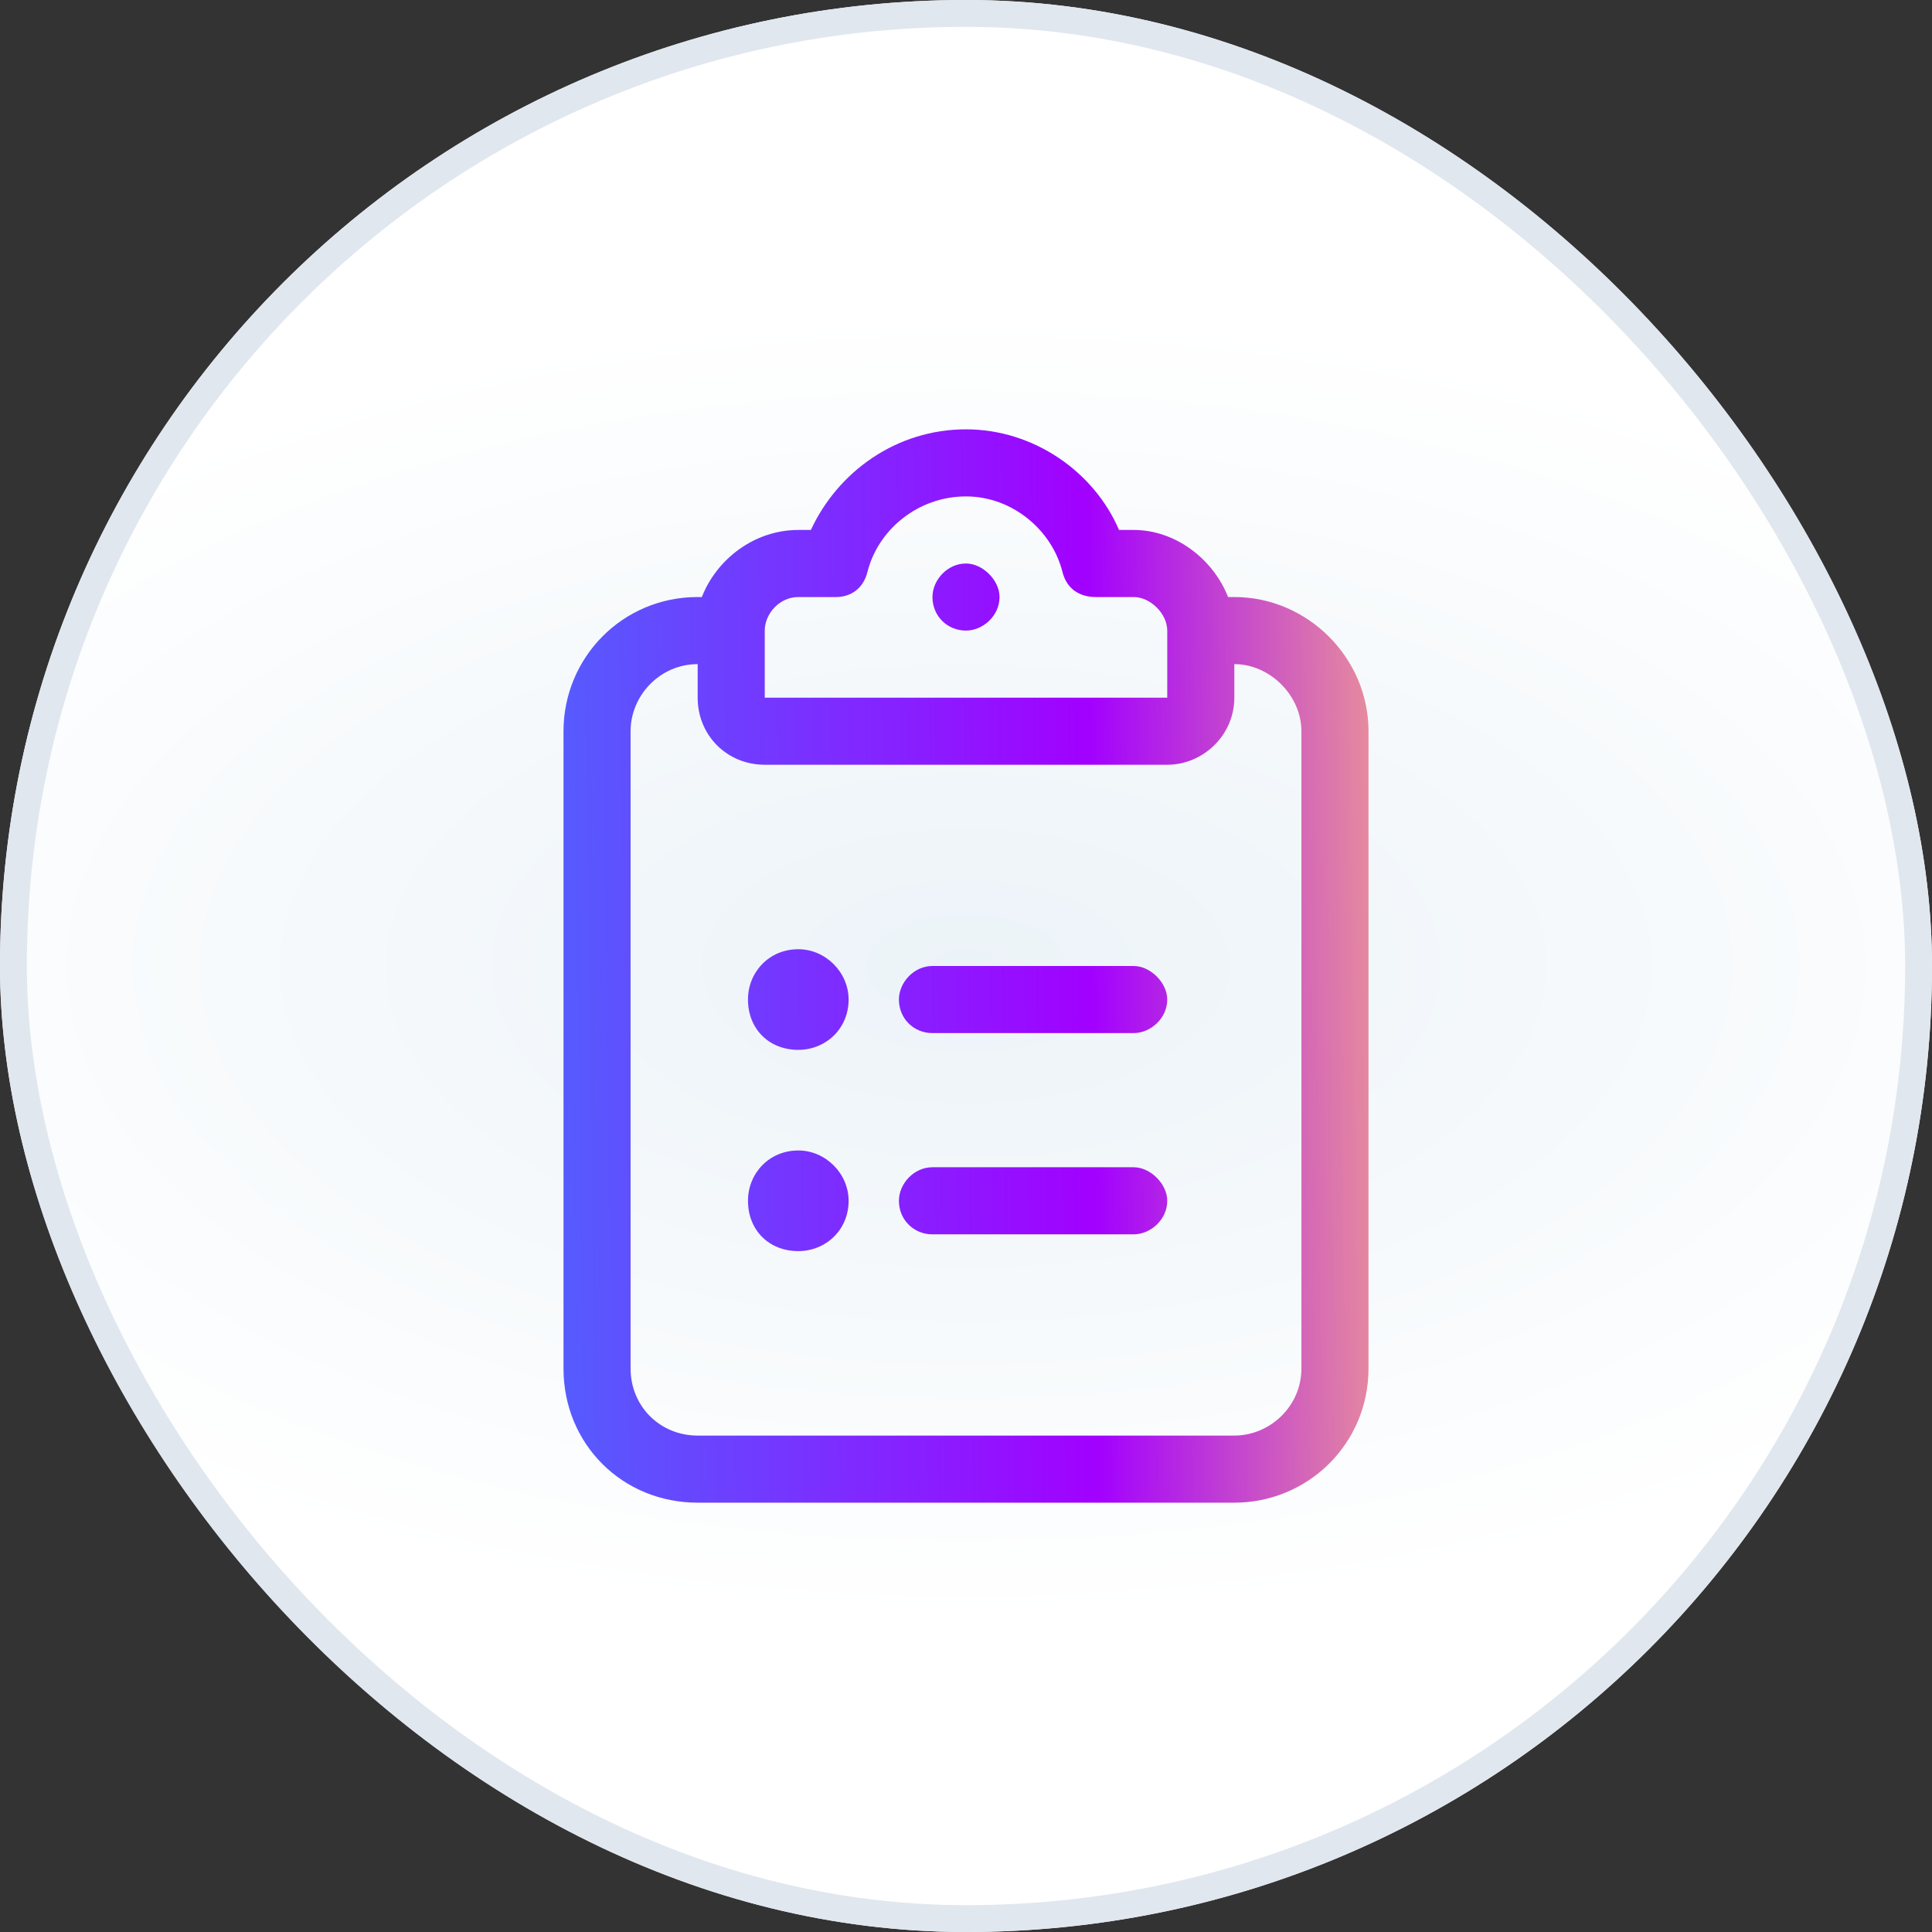
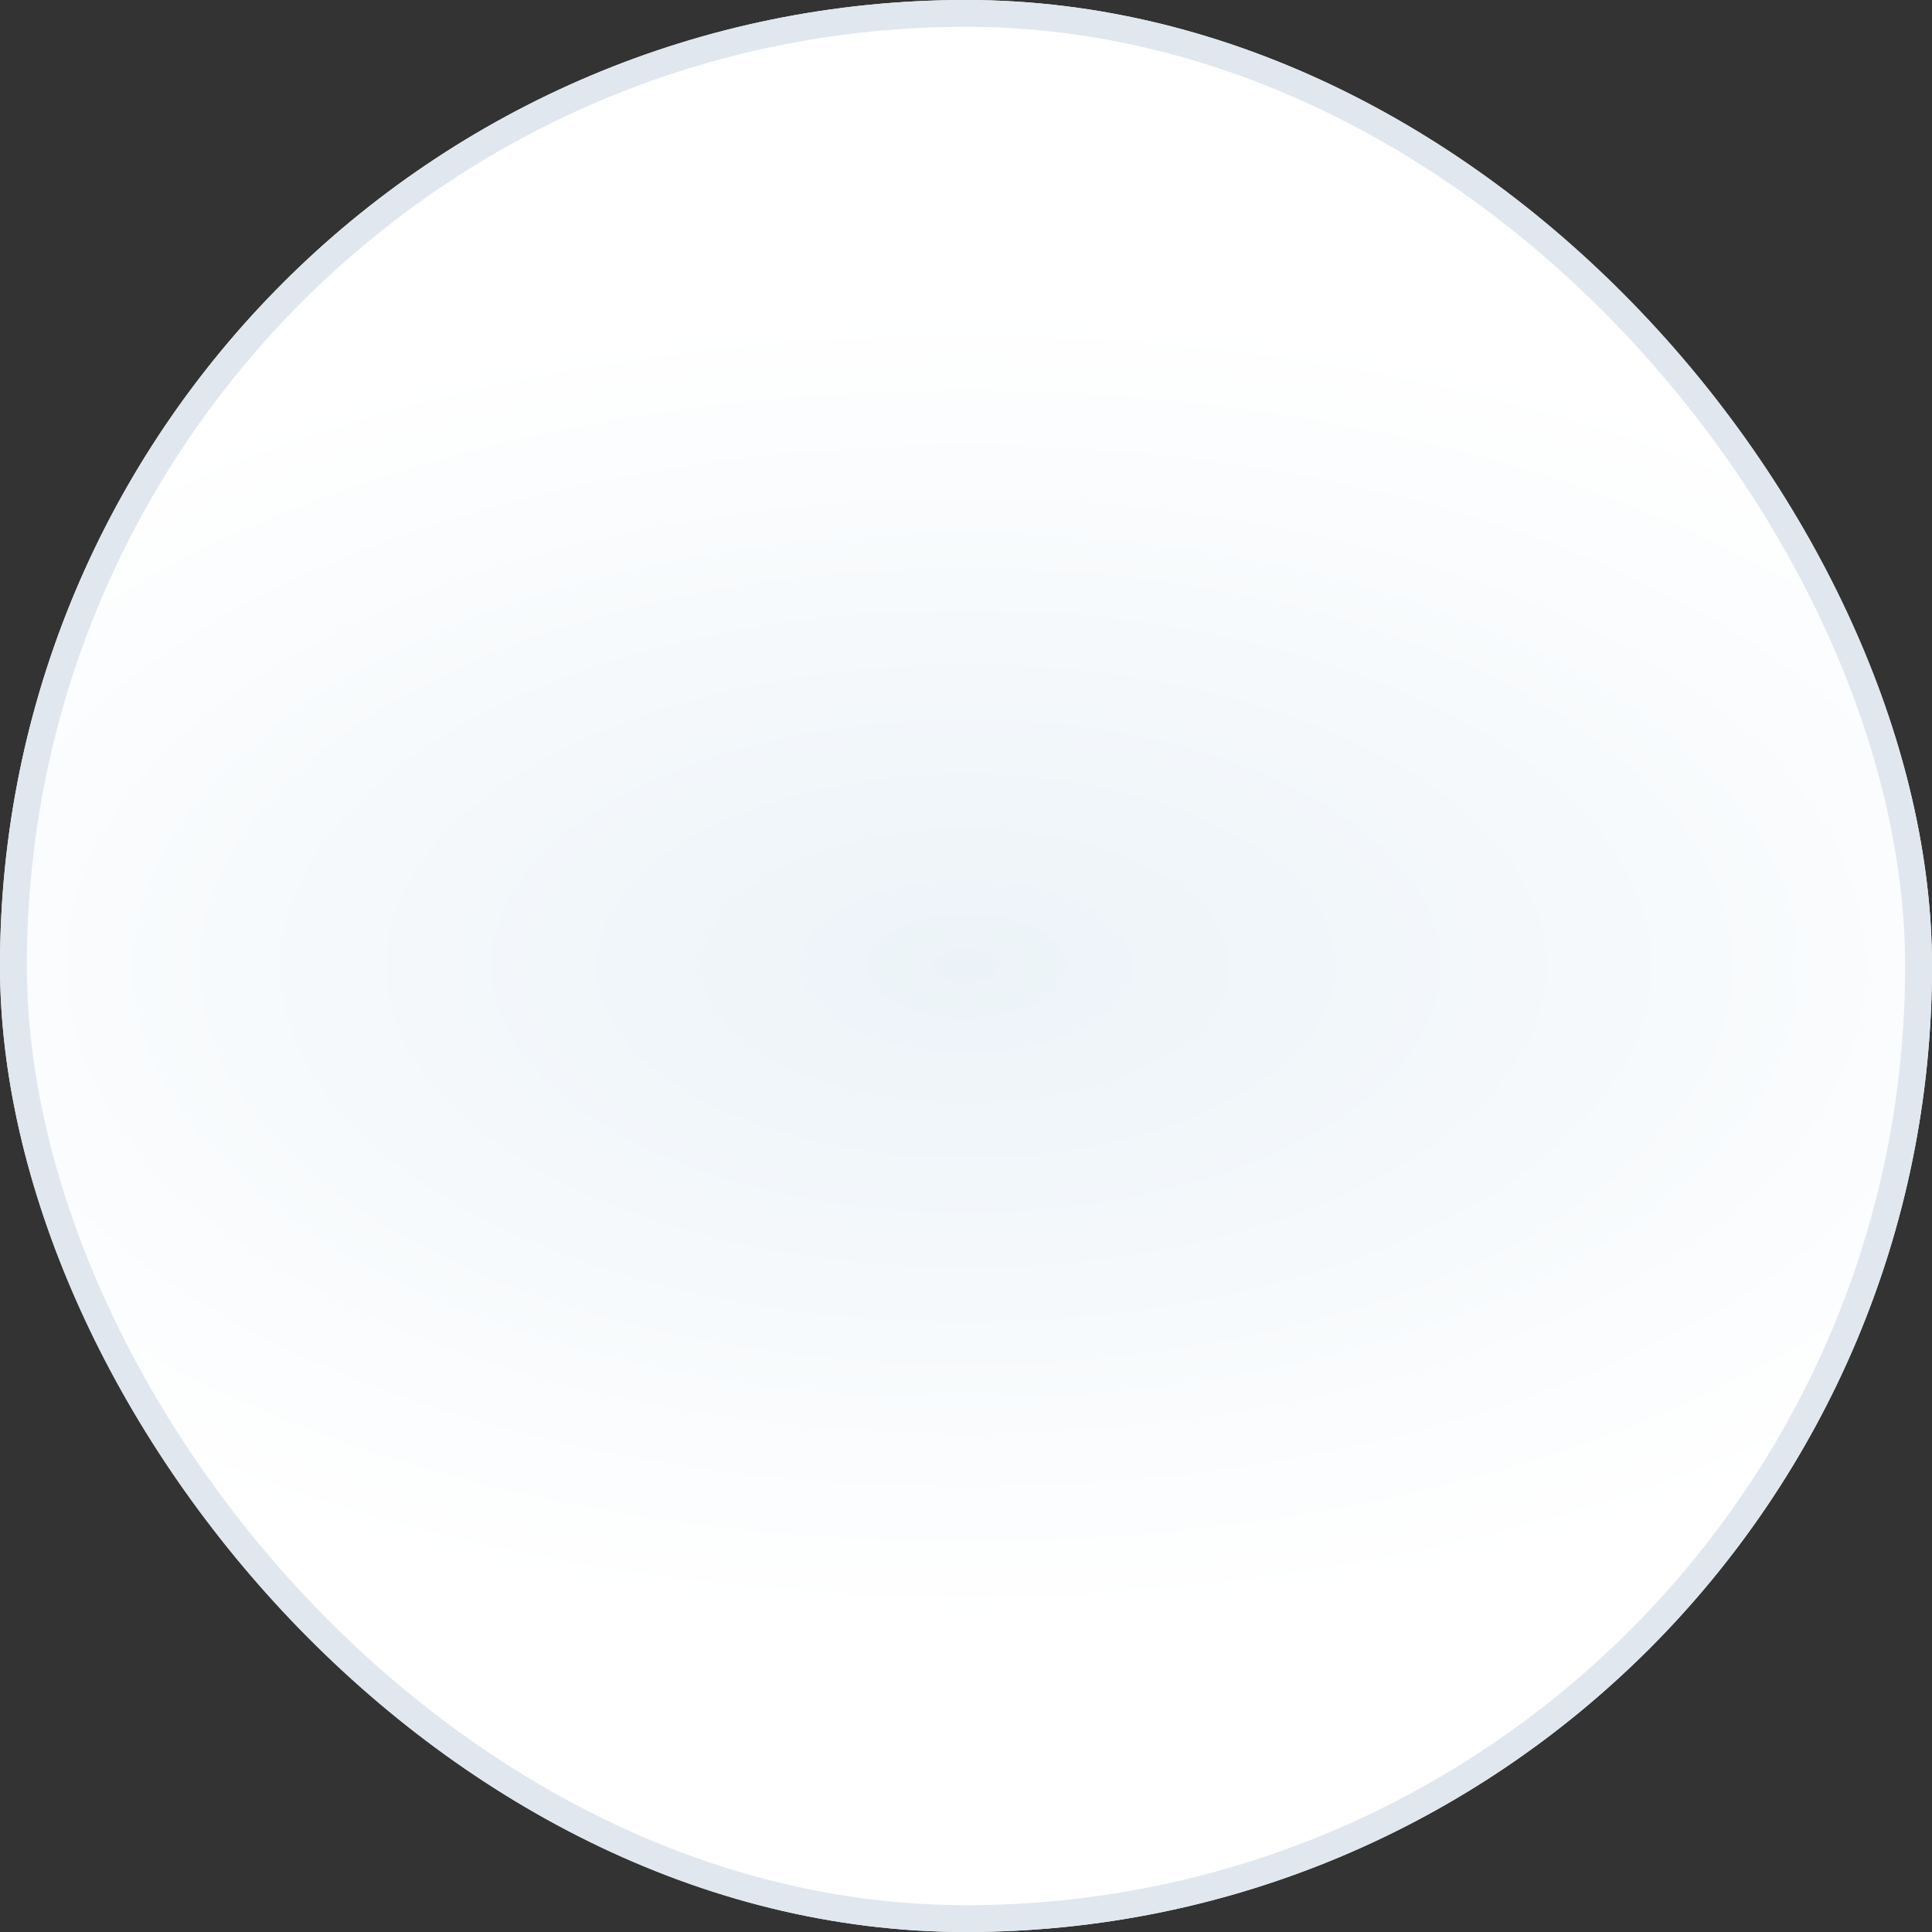
<svg xmlns="http://www.w3.org/2000/svg" width="72" height="72" viewBox="0 0 72 72" fill="none">
  <rect x="0" y="0" width="72" height="72" fill="#333333" stroke="none" />
  <rect width="72" height="72" rx="36" fill="url(#paint0_radial_41095_11788)" />
  <rect x="0.5" y="0.5" width="71" height="71" rx="35.5" stroke="#E1E7EF" />
  <g clip-path="url(#clip0_41095_11788)">
-     <path d="M32.328 21.312C32.172 21.938 31.703 22.25 31.156 22.25H29.75C29.047 22.25 28.5 22.875 28.5 23.5V26H36H43.5V23.5C43.5 22.875 42.875 22.25 42.25 22.25H40.844C40.219 22.25 39.75 21.938 39.594 21.312C39.203 19.75 37.719 18.5 36 18.5C34.203 18.5 32.719 19.75 32.328 21.312ZM36 16C38.5 16 40.766 17.562 41.703 19.75H42.25C43.812 19.75 45.219 20.844 45.766 22.25H46C48.734 22.25 51 24.516 51 27.25V51C51 53.812 48.734 56 46 56H26C23.188 56 21 53.812 21 51V27.25C21 24.516 23.188 22.25 26 22.25H26.156C26.703 20.844 28.109 19.75 29.75 19.75H30.219C31.234 17.562 33.422 16 36 16ZM46 24.75V26C46 27.406 44.828 28.5 43.5 28.5H36H28.5C27.094 28.5 26 27.406 26 26V24.75C24.594 24.75 23.5 25.922 23.5 27.25V51C23.5 52.406 24.594 53.5 26 53.5H46C47.328 53.5 48.5 52.406 48.5 51V27.25C48.5 25.922 47.328 24.75 46 24.75ZM37.25 22.25C37.25 22.953 36.625 23.5 36 23.5C35.297 23.5 34.75 22.953 34.75 22.25C34.75 21.625 35.297 21 36 21C36.625 21 37.25 21.625 37.25 22.25ZM31.625 37.25C31.625 38.344 30.766 39.125 29.75 39.125C28.656 39.125 27.875 38.344 27.875 37.25C27.875 36.234 28.656 35.375 29.75 35.375C30.766 35.375 31.625 36.234 31.625 37.25ZM34.75 36H42.25C42.875 36 43.5 36.625 43.5 37.25C43.5 37.953 42.875 38.5 42.25 38.5H34.75C34.047 38.5 33.5 37.953 33.5 37.25C33.5 36.625 34.047 36 34.75 36ZM34.75 43.5H42.25C42.875 43.5 43.5 44.125 43.5 44.75C43.5 45.453 42.875 46 42.25 46H34.75C34.047 46 33.5 45.453 33.5 44.75C33.5 44.125 34.047 43.5 34.75 43.5ZM29.75 46.625C28.656 46.625 27.875 45.844 27.875 44.75C27.875 43.734 28.656 42.875 29.75 42.875C30.766 42.875 31.625 43.734 31.625 44.75C31.625 45.844 30.766 46.625 29.75 46.625Z" fill="url(#paint1_linear_41095_11788)" />
-   </g>
+     </g>
  <defs>
    <radialGradient id="paint0_radial_41095_11788" cx="0" cy="0" r="1" gradientUnits="userSpaceOnUse" gradientTransform="translate(36 36) scale(47.52 24.48)">
      <stop stop-color="#ECF3F8" />
      <stop offset="1" stop-color="white" />
    </radialGradient>
    <linearGradient id="paint1_linear_41095_11788" x1="12" y1="12" x2="59.293" y2="11.428" gradientUnits="userSpaceOnUse">
      <stop offset="0.005" stop-color="#387FFE" />
      <stop offset="0.019" stop-color="#387FFE" />
      <stop offset="0.6" stop-color="#A200FF" />
      <stop offset="0.904" stop-color="#FFBE7A" />
    </linearGradient>
    <clipPath id="clip0_41095_11788">
      <rect x="12" y="12" width="48" height="48" rx="8" fill="white" />
    </clipPath>
  </defs>
</svg>